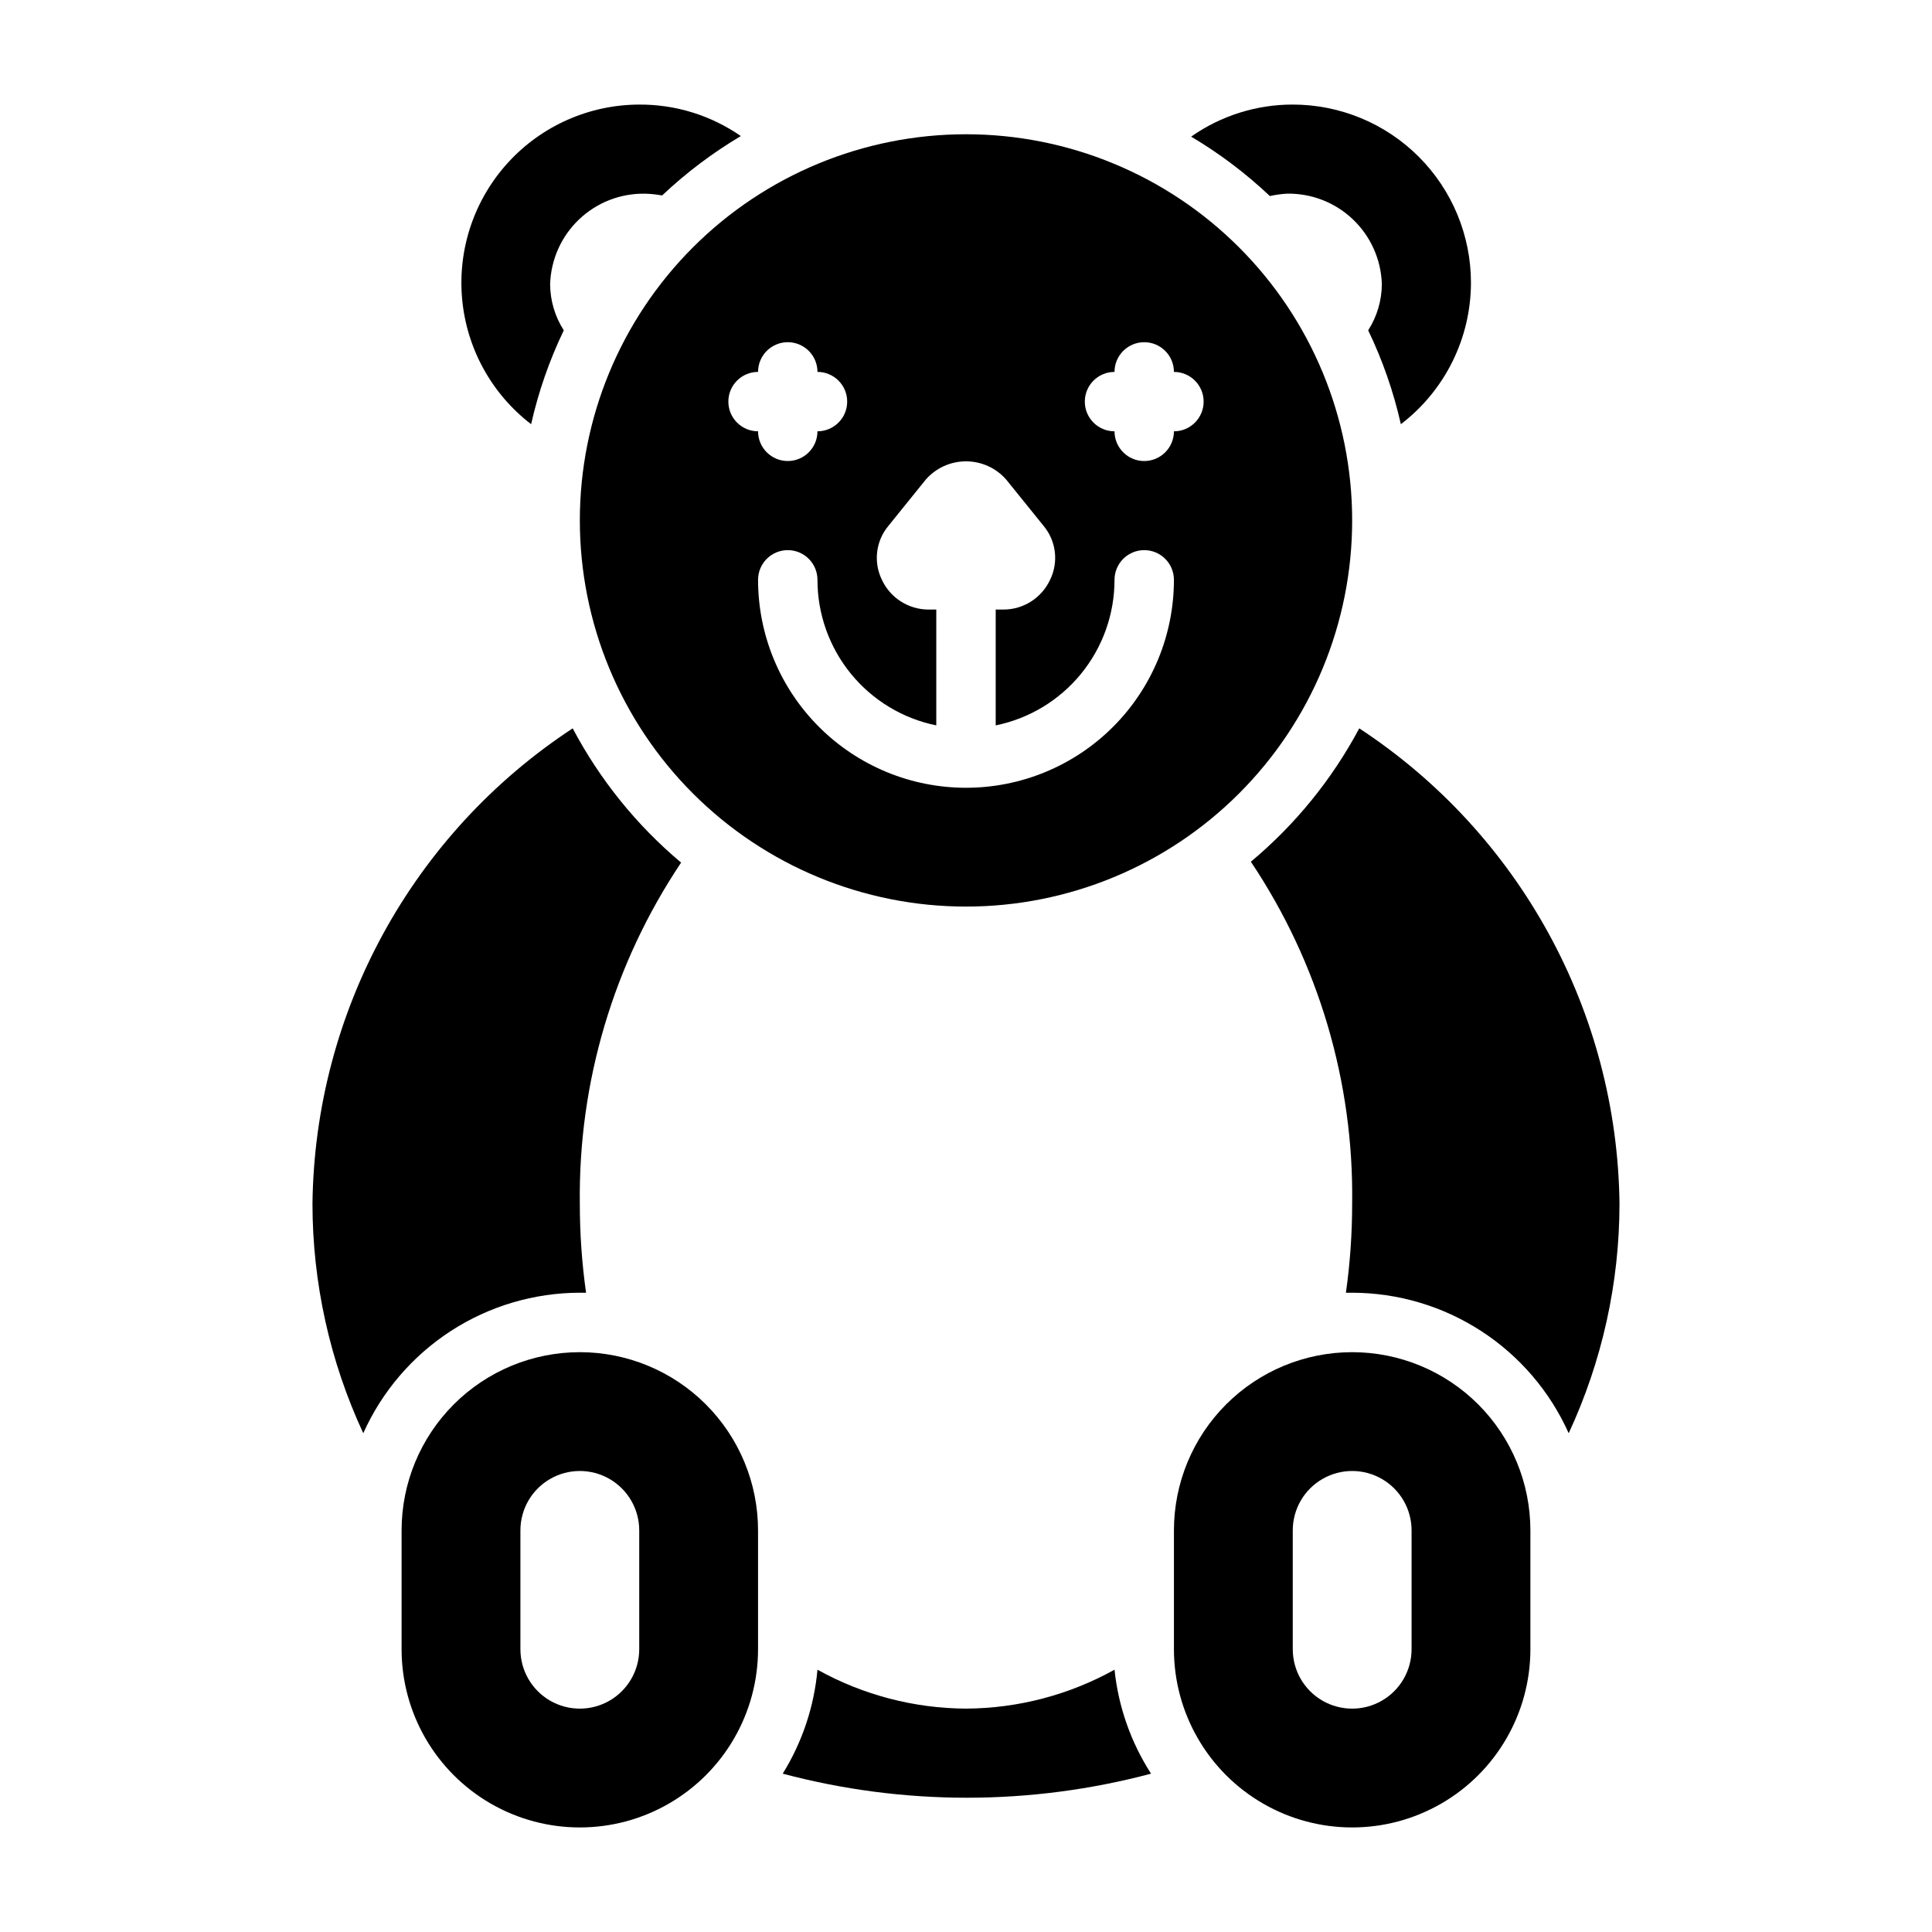
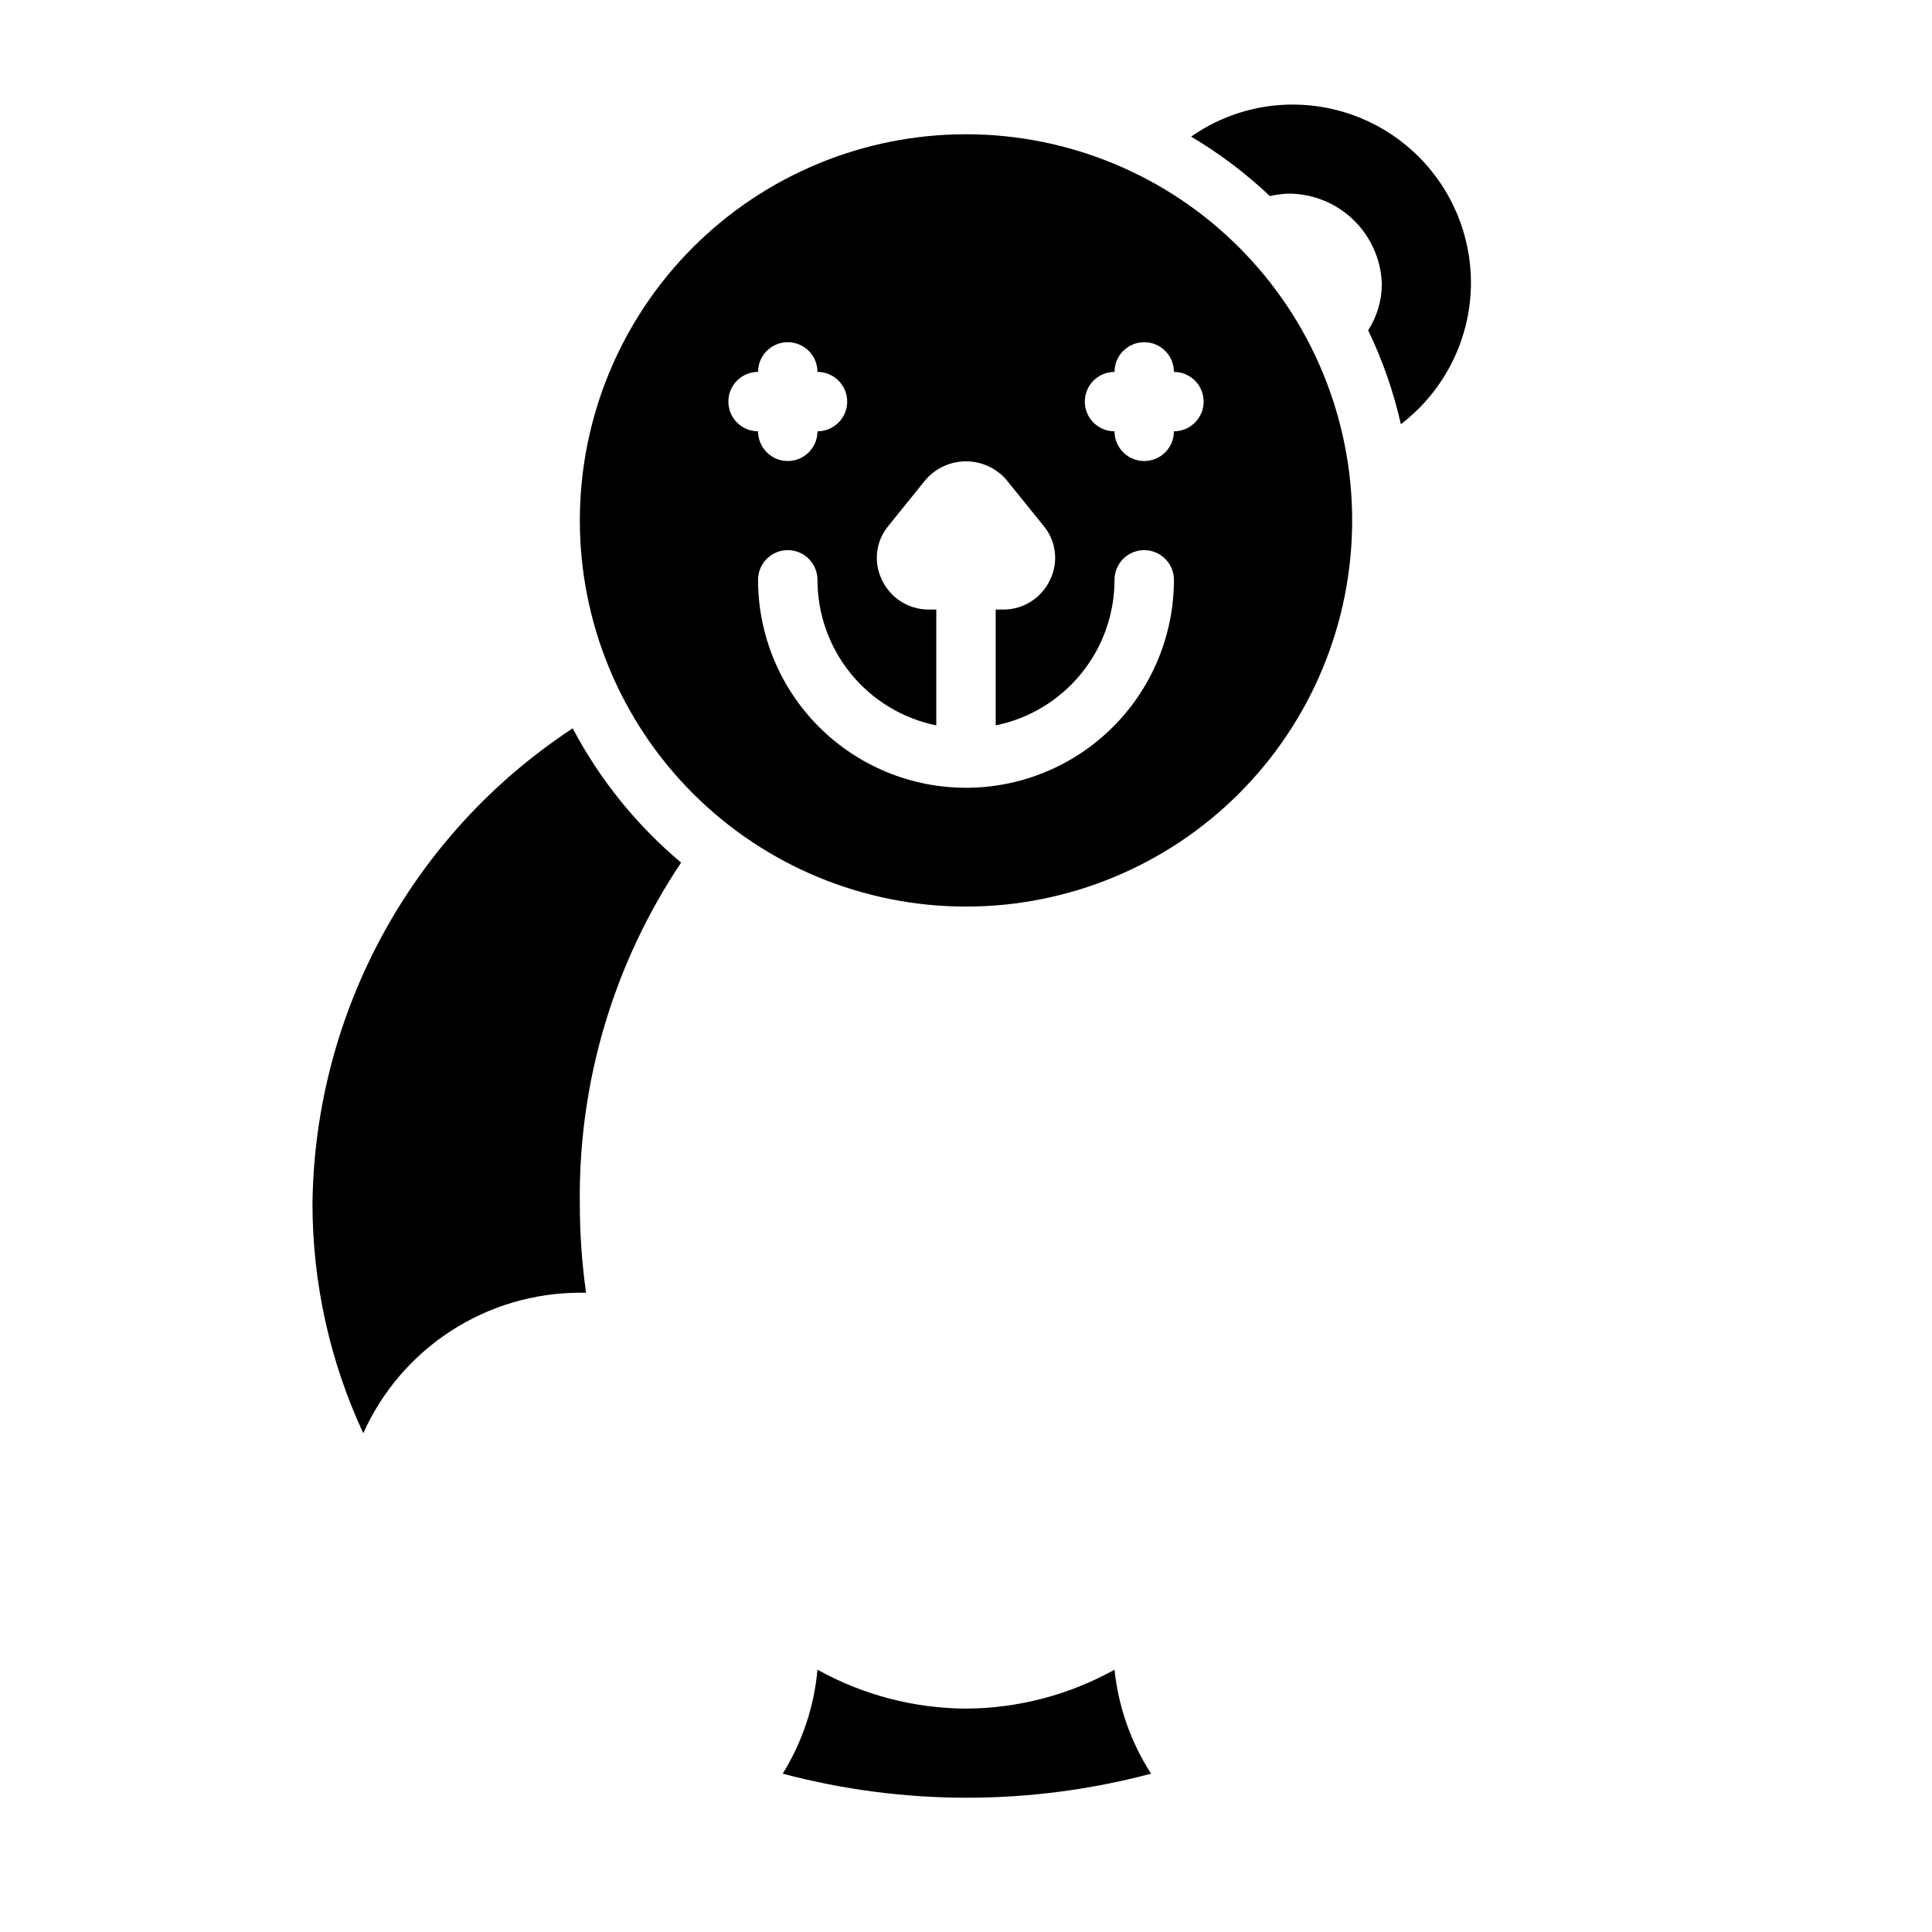
<svg xmlns="http://www.w3.org/2000/svg" fill="#000000" width="800px" height="800px" version="1.1" viewBox="144 144 512 512">
  <g>
-     <path d="m504.22 337.02c-7.211 13.52-16.969 25.523-28.73 35.344 17.934 26.777 27.297 58.379 26.844 90.609 0 7.898-0.551 15.789-1.652 23.613h1.652c12.137 0.02 24.008 3.543 34.188 10.148 10.184 6.606 18.238 16.012 23.199 27.086 8.859-19.062 13.453-39.828 13.461-60.848-0.613-50.84-26.457-98.051-68.961-125.95z" />
    <path d="m295.77 337.02c-42.5 27.902-68.348 75.113-68.961 125.95 0.008 21.02 4.602 41.785 13.461 60.848 4.961-11.074 13.02-20.48 23.199-27.086 10.18-6.606 22.055-10.129 34.191-10.148h1.652c-1.105-7.824-1.656-15.715-1.652-23.613-0.41-32.148 8.953-63.66 26.84-90.371-11.785-9.895-21.543-21.977-28.73-35.582z" />
    <path d="m400 596.8c-13.781-0.07-27.32-3.617-39.363-10.312-0.879 9.773-4.035 19.211-9.207 27.551 31.98 8.504 65.629 8.504 97.613 0-5.344-8.297-8.66-17.738-9.684-27.551-12.043 6.695-25.582 10.242-39.359 10.312z" />
-     <path d="m502.34 502.34c-12.527 0-24.543 4.977-33.398 13.832-8.859 8.859-13.836 20.871-13.836 33.398v31.488c0 16.875 9.004 32.469 23.617 40.906s32.617 8.438 47.23 0c14.617-8.438 23.617-24.031 23.617-40.906v-31.488c0-12.527-4.977-24.539-13.832-33.398-8.859-8.855-20.871-13.832-33.398-13.832zm15.742 78.719c0 5.625-3 10.824-7.871 13.637-4.871 2.812-10.871 2.812-15.746 0-4.871-2.812-7.871-8.012-7.871-13.637v-31.488c0-5.625 3-10.82 7.871-13.633 4.875-2.812 10.875-2.812 15.746 0 4.871 2.812 7.871 8.008 7.871 13.633z" />
-     <path d="m297.66 502.34c-12.527 0-24.543 4.977-33.398 13.832-8.859 8.859-13.836 20.871-13.836 33.398v31.488c0 16.875 9.004 32.469 23.617 40.906s32.617 8.438 47.23 0c14.613-8.438 23.617-24.031 23.617-40.906v-31.488c0-12.527-4.977-24.539-13.836-33.398-8.855-8.855-20.871-13.832-33.395-13.832zm15.742 78.719c0 5.625-3 10.824-7.871 13.637s-10.875 2.812-15.746 0c-4.871-2.812-7.871-8.012-7.871-13.637v-31.488c0-5.625 3-10.82 7.871-13.633 4.871-2.812 10.875-2.812 15.746 0s7.871 8.008 7.871 13.633z" />
-     <path d="m289.79 219.34c0.188-6.516 2.938-12.691 7.656-17.188 4.715-4.5 11.02-6.949 17.535-6.824 1.508 0.043 3.008 0.199 4.488 0.473 6.348-6.004 13.344-11.281 20.859-15.742-7.902-5.484-17.305-8.398-26.922-8.344-13.23 0.027-25.844 5.602-34.77 15.371-8.922 9.766-13.344 22.828-12.18 36.008 1.16 13.18 7.797 25.27 18.297 33.324 1.934-8.594 4.84-16.941 8.656-24.875-2.34-3.644-3.594-7.875-3.621-12.203z" />
    <path d="m533.82 218.94c0-12.527-4.977-24.539-13.836-33.398-8.855-8.855-20.871-13.832-33.398-13.832-9.637-0.008-19.039 2.961-26.922 8.5 7.516 4.461 14.512 9.742 20.863 15.746 1.477-0.328 2.977-0.539 4.484-0.633 6.516-0.125 12.82 2.324 17.535 6.824 4.719 4.496 7.469 10.672 7.656 17.188-0.027 4.328-1.281 8.559-3.621 12.203 3.82 7.934 6.723 16.281 8.66 24.875 11.684-8.918 18.555-22.77 18.578-37.473z" />
    <path d="m400 179.58c-27.145 0-53.172 10.781-72.363 29.973-19.191 19.191-29.973 45.223-29.973 72.363s10.781 53.172 29.973 72.363c19.191 19.191 45.219 29.973 72.363 29.973 27.141 0 53.168-10.781 72.359-29.973 19.195-19.191 29.977-45.223 29.977-72.363s-10.781-53.172-29.977-72.363c-19.191-19.191-45.219-29.973-72.359-29.973zm-62.977 70.848c0-4.348 3.523-7.871 7.871-7.871 0-4.348 3.523-7.871 7.871-7.871s7.871 3.523 7.871 7.871c4.348 0 7.875 3.523 7.875 7.871 0 4.348-3.527 7.871-7.875 7.871 0 4.348-3.523 7.875-7.871 7.875s-7.871-3.527-7.871-7.875c-4.348 0-7.871-3.523-7.871-7.871zm62.977 102.34c-14.617 0-28.633-5.805-38.965-16.141-10.336-10.332-16.141-24.348-16.141-38.961 0-4.348 3.523-7.875 7.871-7.875s7.871 3.527 7.871 7.875c0 9.07 3.133 17.867 8.871 24.898 5.738 7.027 13.727 11.859 22.617 13.672v-30.699h-2.125c-5.269-0.027-10.055-3.094-12.281-7.871-2.309-4.699-1.629-10.316 1.734-14.328l9.918-12.281c2.691-3.051 6.562-4.797 10.629-4.797s7.938 1.746 10.625 4.797l9.918 12.281c3.363 4.012 4.043 9.629 1.734 14.328-2.227 4.777-7.008 7.844-12.281 7.871h-2.125v30.699c8.891-1.812 16.879-6.644 22.617-13.672 5.738-7.031 8.871-15.828 8.871-24.898 0-4.348 3.523-7.875 7.871-7.875 4.348 0 7.871 3.527 7.871 7.875 0 14.613-5.805 28.629-16.137 38.961-10.336 10.336-24.352 16.141-38.965 16.141zm55.105-94.465h-0.004c0 4.348-3.523 7.875-7.871 7.875-4.348 0-7.871-3.527-7.871-7.875-4.348 0-7.871-3.523-7.871-7.871 0-4.348 3.523-7.871 7.871-7.871 0-4.348 3.523-7.871 7.871-7.871 4.348 0 7.871 3.523 7.871 7.871 4.348 0 7.875 3.523 7.875 7.871 0 4.348-3.527 7.871-7.875 7.871z" />
  </g>
</svg>